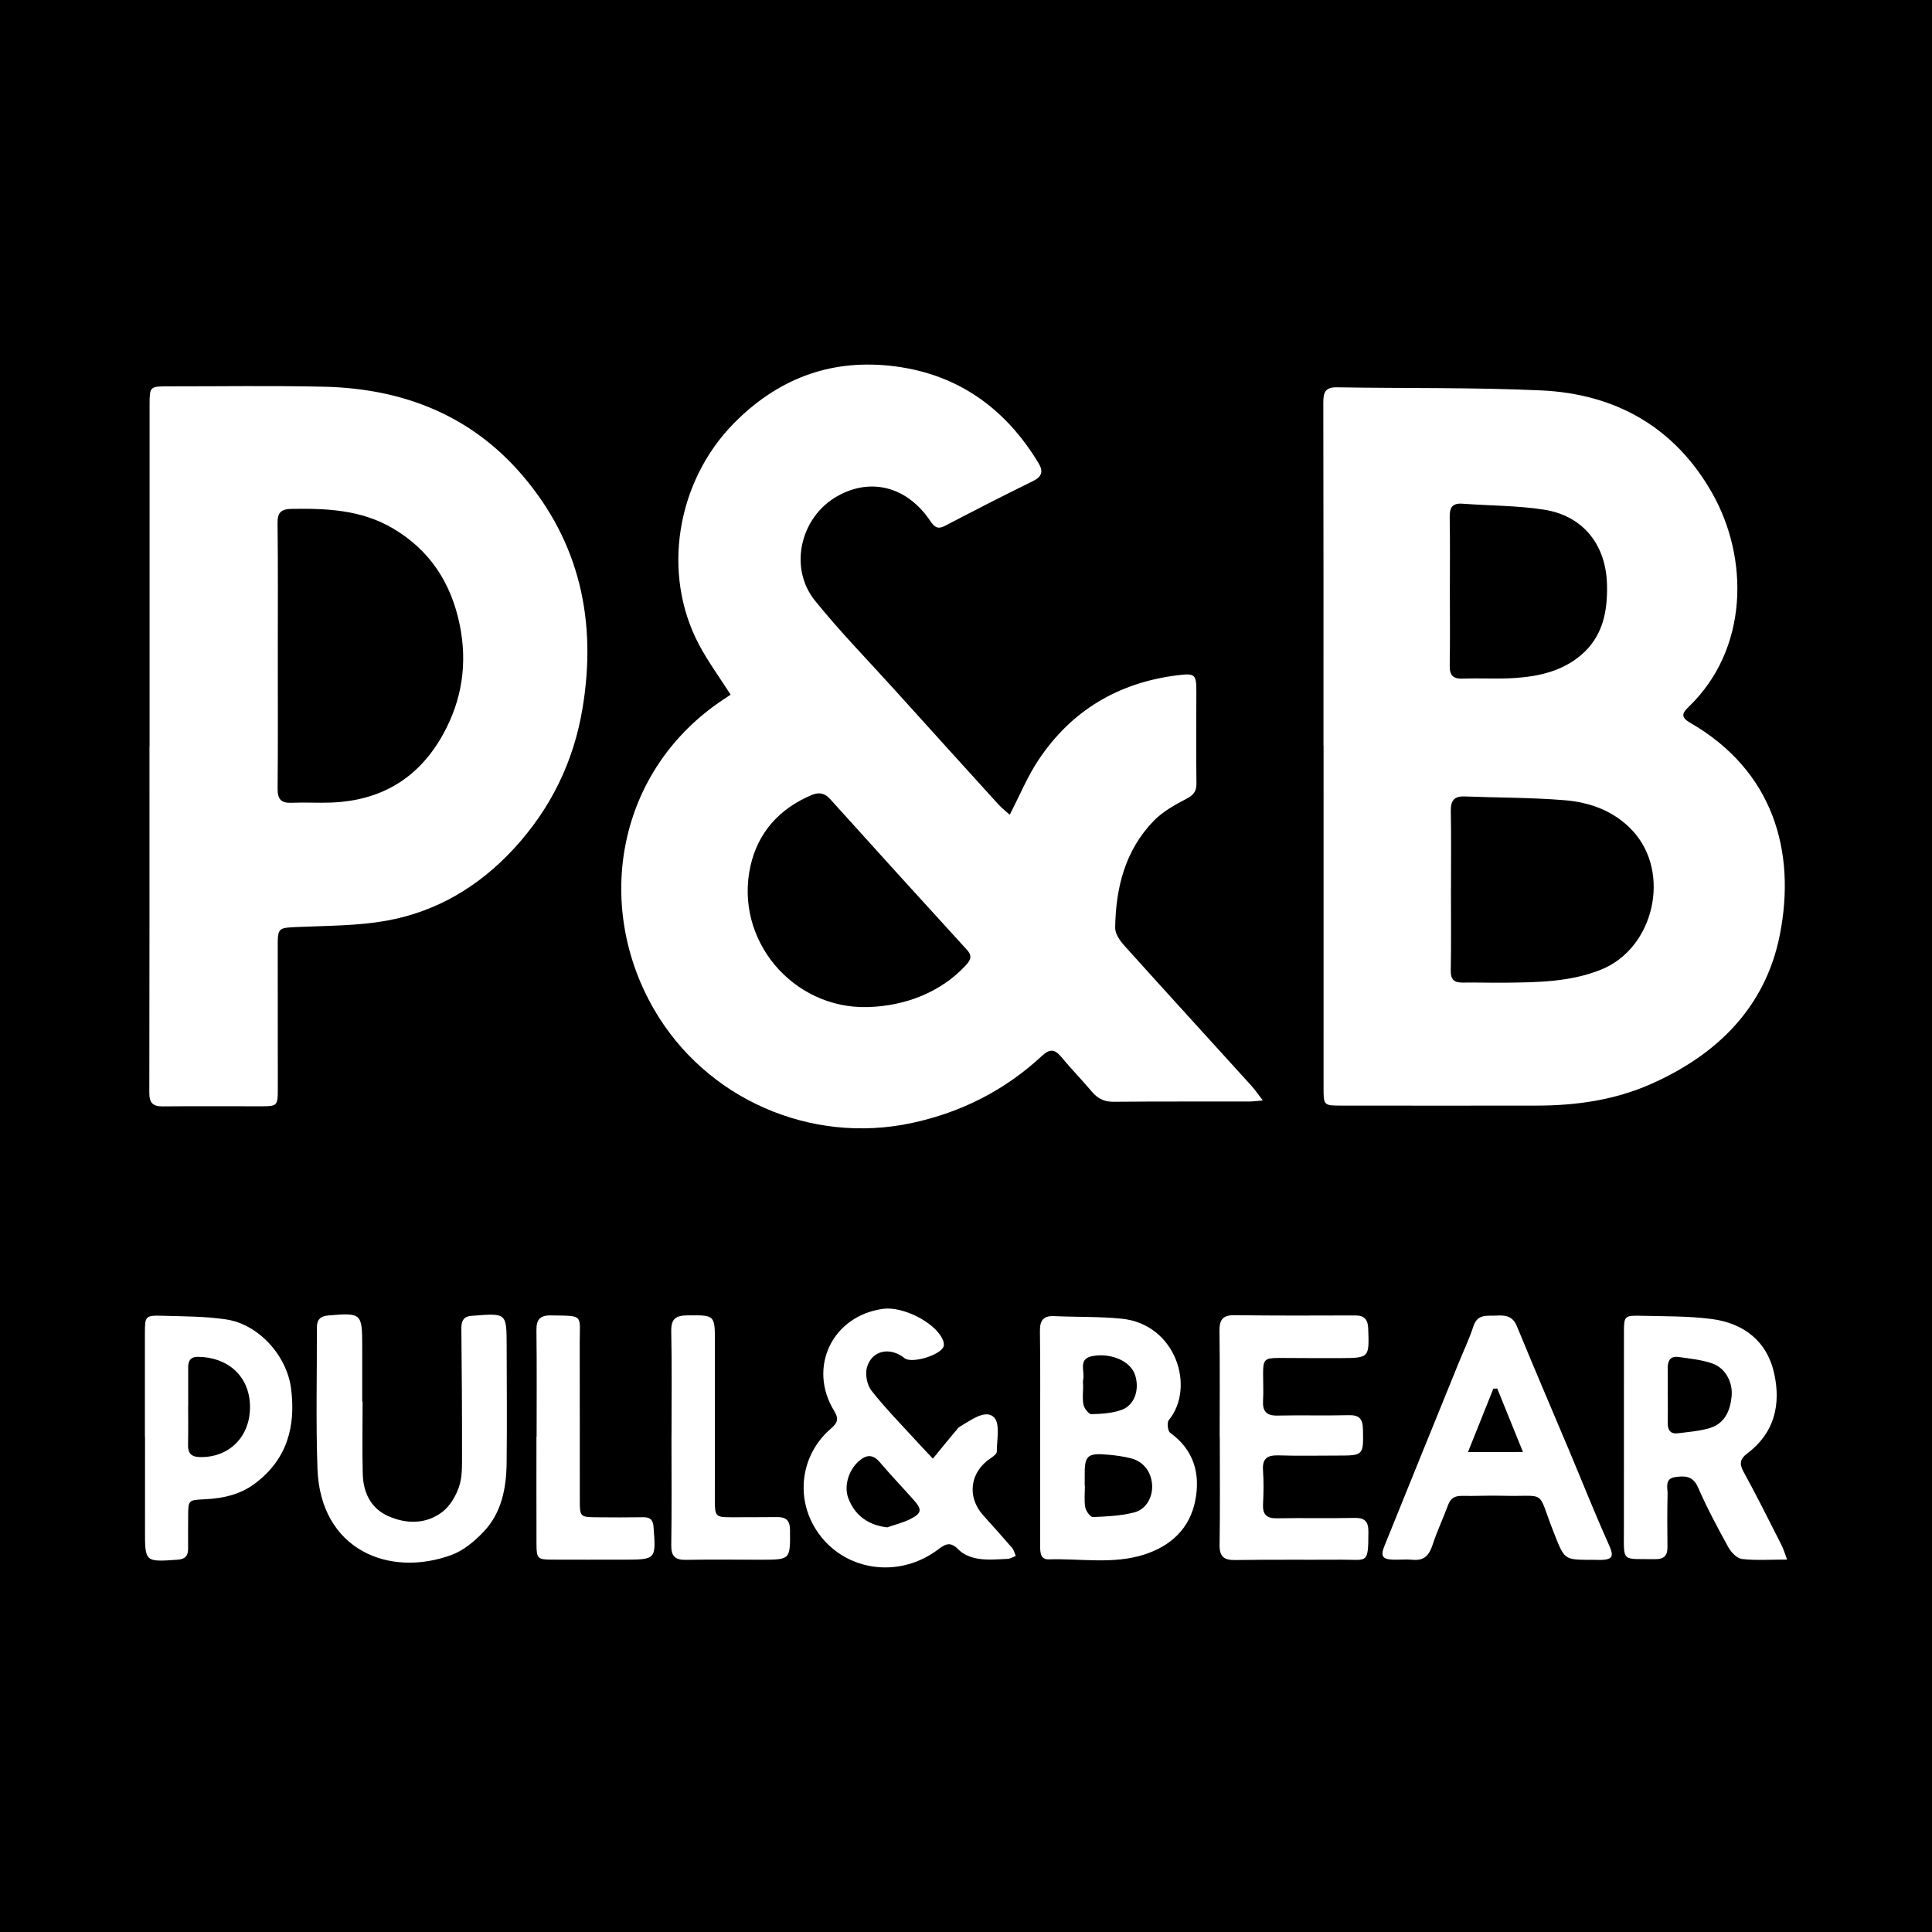
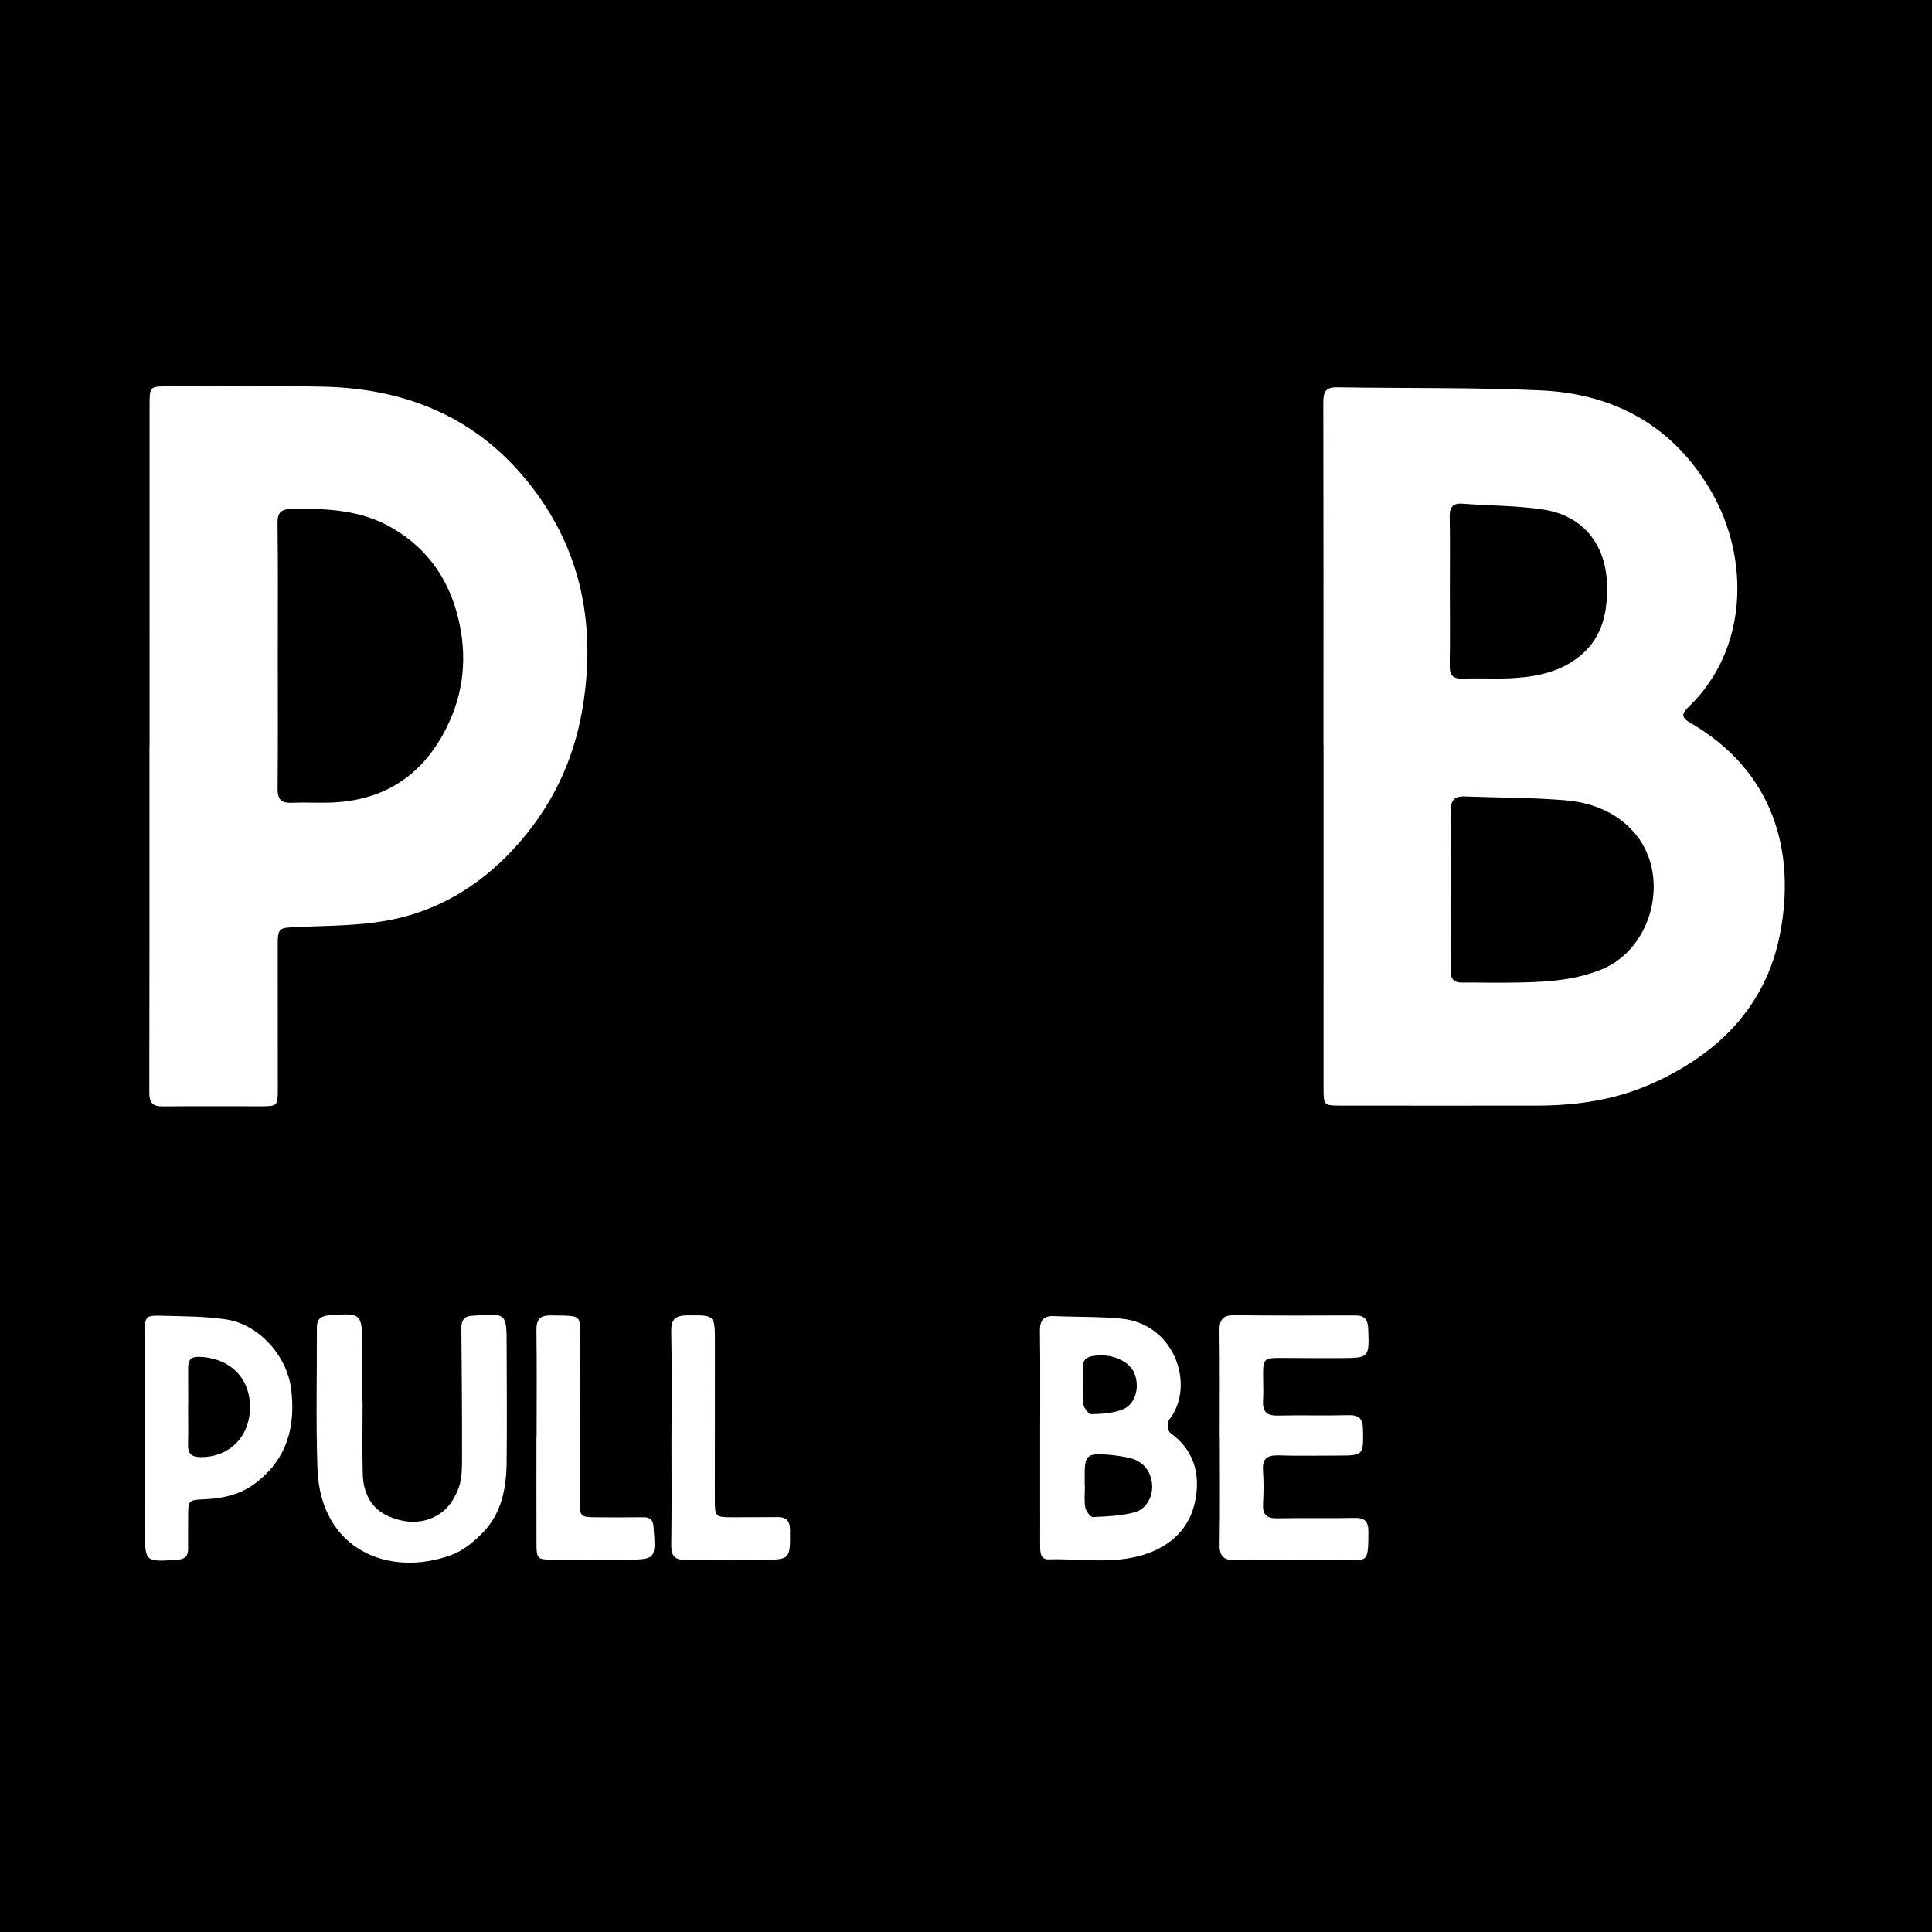
<svg xmlns="http://www.w3.org/2000/svg" version="1.1" id="Layer_1" x="0px" y="0px" width="200px" height="200px" viewBox="0 0 200 200" enable-background="new 0 0 200 200" xml:space="preserve">
  <rect width="200" height="200" />
  <g>
-     <path fill="#FFFFFF" d="M75.631,71.91c-1.133-1.777-2.318-3.391-3.25-5.139c-3.947-7.403-2.33-16.948,3.596-22.958   c4.46-4.524,9.785-6.588,16.026-5.963c6.832,0.684,11.963,4.221,15.501,10.087c0.509,0.844,0.387,1.399-0.579,1.871   c-3.062,1.497-6.092,3.059-9.115,4.633c-0.753,0.392-1.092,0.106-1.506-0.509c-2.392-3.561-6.167-4.54-9.655-2.551   c-3.798,2.166-5.028,7.39-2.287,10.793c2.58,3.203,5.471,6.156,8.232,9.214c3.571,3.955,7.146,7.907,10.729,11.85   c0.37,0.407,0.813,0.748,1.204,1.104c1.038-2.007,1.828-3.941,2.961-5.647c3.42-5.152,8.297-8.037,14.43-8.795   c1.798-0.222,1.933-0.084,1.928,1.719c-0.009,3.167-0.029,6.334,0.01,9.5c0.01,0.844-0.338,1.204-1.066,1.586   c-1.185,0.622-2.418,1.307-3.338,2.251c-2.985,3.063-3.953,6.953-4.009,11.095c-0.008,0.606,0.482,1.32,0.928,1.816   c4.369,4.861,8.78,9.684,13.17,14.525c0.374,0.413,0.687,0.881,1.187,1.529c-0.665,0.051-1.059,0.108-1.454,0.108   c-4.667,0.007-9.333-0.016-14,0.026c-0.975,0.009-1.647-0.334-2.254-1.057c-1.016-1.211-2.13-2.34-3.135-3.559   c-0.673-0.816-1.181-0.915-2.017-0.139c-3.833,3.558-8.324,5.843-13.458,6.949c-10.491,2.26-21.357-2.488-26.725-11.796   c-6.243-10.824-3.813-24.782,7.261-32.083C75.151,72.233,75.354,72.095,75.631,71.91z M89.833,104.252   c4.034-0.112,7.63-1.634,10.069-4.244c0.492-0.526,0.848-0.968,0.194-1.683c-4.743-5.188-9.465-10.394-14.17-15.616   c-0.578-0.642-1.187-0.708-1.898-0.41c-3.337,1.399-5.569,3.88-6.343,7.365C75.993,97.279,82.061,104.468,89.833,104.252z" />
    <path fill="#FFFFFF" d="M137.006,77.181c0-11.83,0.01-23.66-0.017-35.491c-0.002-1.056,0.186-1.617,1.416-1.596   c7.037,0.121,14.084-0.001,21.111,0.32c7.704,0.351,13.828,3.78,17.71,10.599c3.825,6.72,3.835,16.141-2.41,22.155   c-0.66,0.636-0.884,1.055,0.165,1.661c8.583,4.955,10.979,13.307,9.263,21.964c-1.479,7.46-6.463,12.38-13.337,15.424   c-3.761,1.666-7.737,2.227-11.809,2.235c-6.748,0.013-13.496,0.003-20.245-0.001c-1.839-0.001-1.838-0.013-1.838-1.905   c0.002-11.789,0.001-23.577,0.001-35.366C137.013,77.181,137.009,77.181,137.006,77.181z M150.206,92.085c-0.001,0-0.003,0-0.004,0   c0,2.791,0.033,5.582-0.019,8.372c-0.018,0.941,0.34,1.271,1.23,1.259c1.457-0.02,2.916,0.028,4.373,0.012   c3.371-0.037,6.727-0.06,9.952-1.35c5.496-2.198,7.307-10.058,3.249-14.4c-1.897-2.03-4.377-2.923-7.022-3.14   c-3.439-0.282-6.903-0.258-10.356-0.39c-1.098-0.042-1.441,0.46-1.422,1.515C150.24,86.67,150.206,89.378,150.206,92.085z    M150.089,61.161c0,2.579,0.031,5.158-0.015,7.735c-0.019,1.031,0.361,1.397,1.387,1.357c1.786-0.069,3.582,0.054,5.362-0.066   c2.472-0.166,4.875-0.704,6.832-2.36c2.265-1.915,2.774-4.515,2.701-7.325c-0.107-4.113-2.472-7.115-6.533-7.744   c-2.774-0.429-5.617-0.404-8.427-0.615c-1.078-0.081-1.34,0.427-1.323,1.406C150.119,56.087,150.088,58.625,150.089,61.161z" />
    <path fill="#FFFFFF" d="M15.484,77.243c0-11.793-0.001-23.586,0.001-35.379c0-1.829,0.04-1.871,1.909-1.87   c5.376,0.003,10.753-0.081,16.126,0.038c8.061,0.18,15.117,2.868,20.479,9.083c6.056,7.021,7.807,15.258,6.293,24.275   c-0.926,5.514-3.304,10.35-7.098,14.463c-3.607,3.91-8.012,6.544-13.245,7.467c-2.928,0.517-5.956,0.508-8.943,0.634   c-2.264,0.095-2.26,0.022-2.256,2.231c0.008,4.876,0.011,9.751,0.009,14.627c-0.001,1.637-0.078,1.709-1.676,1.71   c-3.417,0.001-6.834-0.021-10.251,0.009c-1.024,0.009-1.378-0.379-1.375-1.411c0.026-11.96,0.017-23.919,0.017-35.879   C15.477,77.243,15.481,77.243,15.484,77.243z M28.757,67.799c0,4.621,0.026,9.242-0.019,13.862c-0.011,1.1,0.39,1.489,1.46,1.442   c1.329-0.058,2.665,0.025,3.995-0.019c5.204-0.171,9.131-2.479,11.67-7.06c1.976-3.564,2.542-7.351,1.729-11.337   c-0.884-4.331-3.089-7.75-6.963-10.015c-3.235-1.892-6.78-2.051-10.395-1.993c-1.136,0.018-1.517,0.352-1.503,1.509   C28.79,58.723,28.757,63.261,28.757,67.799z" />
-     <path fill="#FFFFFF" d="M96.571,150.995c0.943-1.147,1.749-2.138,2.571-3.116c0.13-0.154,0.326-0.257,0.504-0.364   c1.038-0.623,2.433-1.618,3.258-0.788c0.644,0.648,0.285,2.327,0.286,3.548c0,0.228-0.374,0.507-0.632,0.677   c-2.155,1.424-2.5,3.995-0.78,5.909c1.001,1.114,2.006,2.226,2.982,3.362c0.196,0.228,0.265,0.564,0.393,0.85   c-0.286,0.106-0.569,0.291-0.859,0.303c-0.997,0.042-2.015,0.138-2.99-0.011c-0.718-0.11-1.546-0.412-2.034-0.912   c-0.759-0.777-1.236-0.76-2.073-0.116c-4.174,3.21-9.965,2.29-12.697-1.951c-2.198-3.412-1.583-7.825,1.508-10.494   c0.657-0.567,0.877-0.966,0.347-1.83c-2.774-4.524-0.179-9.867,5.075-10.573c1.991-0.267,5.188,1.313,6.092,3.037   c0.127,0.242,0.233,0.577,0.169,0.822c-0.237,0.915-3.31,1.845-4.042,1.255c-1.508-1.214-3.403-0.827-3.906,0.958   c-0.201,0.714,0.012,1.811,0.469,2.395c1.408,1.796,3.021,3.432,4.562,5.123C95.355,149.719,95.955,150.34,96.571,150.995z    M91.842,158.111c0.806-0.282,1.657-0.479,2.409-0.866c1.187-0.611,1.217-0.977,0.327-1.978c-1.161-1.305-2.369-2.569-3.5-3.898   c-0.763-0.896-1.463-0.765-2.226-0.062c-1.038,0.955-1.486,2.557-1.045,3.757C88.469,156.868,89.896,157.896,91.842,158.111z" />
    <path fill="#FFFFFF" d="M107.675,148.815c-0.002-3.664,0.032-7.329-0.022-10.993c-0.016-1.118,0.331-1.628,1.484-1.577   c2.327,0.104,4.669,0.034,6.981,0.267c5.612,0.567,7.662,7.102,4.874,10.5c-0.205,0.249-0.108,1.128,0.142,1.308   c2.478,1.788,3.15,4.274,2.59,7.063c-0.571,2.841-2.504,4.643-5.229,5.529c-3.25,1.057-6.612,0.408-9.923,0.513   c-0.929,0.03-0.893-0.819-0.895-1.493c-0.005-1.874-0.001-3.748-0.001-5.622C107.677,152.479,107.677,150.647,107.675,148.815z    M112.29,153.806c0.006,0,0.013,0,0.019,0c0,0.746-0.091,1.508,0.037,2.232c0.069,0.388,0.527,1.017,0.789,1.007   c1.433-0.054,2.899-0.122,4.277-0.479c1.281-0.332,1.952-1.642,1.85-2.913c-0.108-1.332-0.906-2.358-2.194-2.69   c-0.718-0.185-1.463-0.287-2.203-0.358c-2.353-0.226-2.612,0.021-2.576,2.33C112.294,153.226,112.29,153.516,112.29,153.806z    M112.123,143.437c0.001,0,0.003,0,0.004,0c0,0.664-0.099,1.35,0.037,1.985c0.082,0.382,0.539,0.978,0.815,0.972   c1.054-0.025,2.161-0.093,3.14-0.448c1.339-0.485,1.863-2.099,1.391-3.591c-0.447-1.413-2.422-2.333-4.413-1.974   c-1.542,0.278-0.769,1.573-0.967,2.435C112.084,143.013,112.123,143.229,112.123,143.437z" />
-     <path fill="#FFFFFF" d="M185,161.446c-1.766,0-3.227,0.107-4.657-0.057c-0.519-0.059-1.126-0.676-1.412-1.194   c-1.123-2.034-2.222-4.092-3.152-6.218c-0.52-1.188-1.322-1.208-2.319-1.077c-1.172,0.154-0.819,1.078-0.834,1.756   c-0.04,1.83-0.034,3.662-0.012,5.493c0.011,0.898-0.366,1.266-1.274,1.254c-3.516-0.049-3.236,0.406-3.235-3.058   c0.001-6.825,0-13.651,0.005-20.476c0.001-1.605,0.068-1.704,1.71-1.662c2.449,0.062,4.917,0.02,7.338,0.331   c3.339,0.43,5.775,2.286,6.511,5.665c0.697,3.195,0.027,6.137-2.776,8.243c-0.707,0.531-0.894,1.014-0.417,1.881   c1.38,2.509,2.652,5.077,3.951,7.63C184.623,160.341,184.742,160.766,185,161.446z M172.645,144.476c0.002,0,0.003,0,0.005,0   c0,0.956,0.011,1.912-0.004,2.868c-0.011,0.729,0.313,1.124,1.05,1.029c1.102-0.141,2.231-0.223,3.287-0.538   c1.553-0.464,2.124-1.784,2.273-3.265c0.149-1.479-0.646-2.955-1.994-3.424c-1.117-0.388-2.336-0.507-3.52-0.674   c-0.801-0.112-1.111,0.374-1.1,1.134C172.656,142.563,172.645,143.52,172.645,144.476z" />
    <path fill="#FFFFFF" d="M37.536,145.094c0,2.498-0.049,4.998,0.016,7.494c0.05,1.915,0.834,3.558,2.634,4.357   c1.872,0.832,3.893,0.857,5.584-0.415c0.796-0.599,1.41-1.637,1.743-2.602c0.341-0.989,0.314-2.131,0.316-3.207   c0.008-4.413-0.025-8.827-0.069-13.24c-0.008-0.834,0.324-1.252,1.154-1.275c0.042-0.001,0.083-0.003,0.125-0.007   c3.396-0.267,3.402-0.267,3.41,3.098c0.009,4.039,0.043,8.079-0.002,12.117c-0.029,2.63-0.513,5.192-2.398,7.167   c-0.922,0.965-2.054,1.919-3.278,2.373c-6.484,2.405-13.609-0.516-13.907-8.908c-0.172-4.866-0.045-9.742-0.062-14.614   c-0.003-0.822,0.367-1.19,1.193-1.258c3.427-0.283,3.5-0.23,3.502,3.174c0.001,1.915,0,3.831,0,5.747   C37.51,145.094,37.523,145.094,37.536,145.094z" />
-     <path fill="#FFFFFF" d="M164.343,161.475c-2.436-0.038-2.409-0.048-3.56-2.992c-1.731-4.431-0.555-3.514-5.311-3.643   c-1.374-0.037-2.75,0.039-4.124,0.014c-0.715-0.013-1.17,0.215-1.43,0.916c-0.521,1.401-1.165,2.76-1.627,4.179   c-0.348,1.066-0.882,1.637-2.062,1.518c-0.66-0.067-1.333,0.01-1.999-0.011c-1.114-0.035-1.343-0.356-0.918-1.41   c2.552-6.322,5.122-12.637,7.687-18.954c0.515-1.269,1.112-2.511,1.532-3.81c0.42-1.3,1.443-1.041,2.357-1.092   c0.896-0.05,1.691,0.006,2.129,1.073c1.783,4.346,3.641,8.661,5.462,12.991c1.322,3.142,2.573,6.315,3.971,9.422   c0.616,1.368,0.752,1.88-1.233,1.801C164.926,161.465,164.634,161.475,164.343,161.475z M157.658,150.312   c-0.949-2.343-1.807-4.459-2.664-6.574c-0.134,0.005-0.268,0.011-0.402,0.016c-0.849,2.12-1.699,4.24-2.627,6.559   C153.933,150.312,155.69,150.312,157.658,150.312z" />
    <path fill="#FFFFFF" d="M126.259,148.791c0-3.664,0.031-7.329-0.018-10.993c-0.016-1.151,0.317-1.666,1.551-1.65   c4.163,0.054,8.328,0.043,12.491,0.026c0.969-0.004,1.32,0.429,1.354,1.356c0.108,3.035,0.126,3.045-2.897,3.062   c-2.082,0.012-4.163-0.008-6.245-0.016c-1.597-0.007-1.737,0.123-1.739,1.662c-0.001,0.916,0.049,1.835-0.006,2.747   c-0.067,1.109,0.347,1.581,1.503,1.555c2.455-0.057,4.914,0.021,7.369-0.041c1.095-0.027,1.448,0.391,1.471,1.453   c0.059,2.695,0.064,2.73-2.601,2.729c-2.04-0.001-4.082,0.047-6.12-0.019c-1.155-0.037-1.713,0.294-1.626,1.546   c0.081,1.16,0.062,2.333,0.003,3.496c-0.054,1.072,0.354,1.491,1.446,1.47c2.664-0.051,5.33,0.02,7.994-0.039   c1.084-0.024,1.472,0.352,1.467,1.439c-0.016,3.42-0.084,2.867-2.81,2.884c-3.664,0.022-7.329-0.018-10.992,0.037   c-1.181,0.018-1.622-0.378-1.603-1.586c0.057-3.705,0.021-7.411,0.021-11.117C126.268,148.791,126.263,148.791,126.259,148.791z" />
    <path fill="#FFFFFF" d="M15,148.727c0-3.578,0-7.155,0-10.733c0-1.75,0.044-1.839,1.841-1.786c2.195,0.066,4.413,0.052,6.575,0.379   c3.384,0.511,6.286,3.766,6.718,7.165c0.502,3.949-0.431,7.345-3.75,9.828c-1.522,1.139-3.298,1.534-5.149,1.622   c-1.752,0.083-1.753,0.053-1.758,1.843c-0.003,1.082-0.016,2.163-0.004,3.245c0.008,0.75-0.268,1.112-1.086,1.17   c-3.392,0.239-3.384,0.261-3.376-3.122c0.008-3.203,0.002-6.407,0.002-9.61C15.009,148.727,15.005,148.727,15,148.727z    M19.482,145.55c-0.002,0-0.005,0-0.007,0c0,1.329,0.025,2.658-0.009,3.985c-0.022,0.875,0.292,1.277,1.219,1.3   c3.032,0.075,5.241-2.117,5.195-5.261c-0.046-3.18-2.364-5.093-5.395-5.116c-0.766-0.006-1.01,0.418-1.005,1.106   C19.488,142.893,19.482,144.221,19.482,145.55z" />
    <path fill="#FFFFFF" d="M69.514,148.826c0-3.665,0.051-7.331-0.027-10.994c-0.027-1.293,0.453-1.655,1.665-1.665   c2.858-0.024,2.857-0.069,2.855,2.83c-0.004,5.456-0.01,10.911-0.008,16.367c0,1.608,0.11,1.707,1.691,1.702   c1.583-0.005,3.165,0.001,4.748-0.018c0.918-0.011,1.335,0.33,1.343,1.33c0.025,3.085,0.06,3.084-3.023,3.084   c-2.582,0-5.165-0.034-7.746,0.014c-1.125,0.021-1.541-0.377-1.523-1.532c0.056-3.706,0.021-7.413,0.021-11.119   C69.511,148.826,69.512,148.826,69.514,148.826z" />
    <path fill="#FFFFFF" d="M55.55,148.727c0-3.665,0.03-7.331-0.018-10.996c-0.015-1.118,0.339-1.578,1.502-1.56   c3.47,0.054,2.972-0.136,2.979,2.937c0.013,5.415,0.001,10.829,0.008,16.244c0.002,1.645,0.058,1.701,1.665,1.716   c1.624,0.015,3.249,0.023,4.873-0.004c0.72-0.012,1.037,0.233,1.095,0.994c0.259,3.385,0.278,3.389-3.088,3.399   c-2.457,0.007-4.915,0-7.372-0.004c-1.546-0.003-1.652-0.089-1.657-1.607c-0.012-3.707-0.004-7.414-0.004-11.121   C55.539,148.727,55.544,148.727,55.55,148.727z" />
  </g>
</svg>